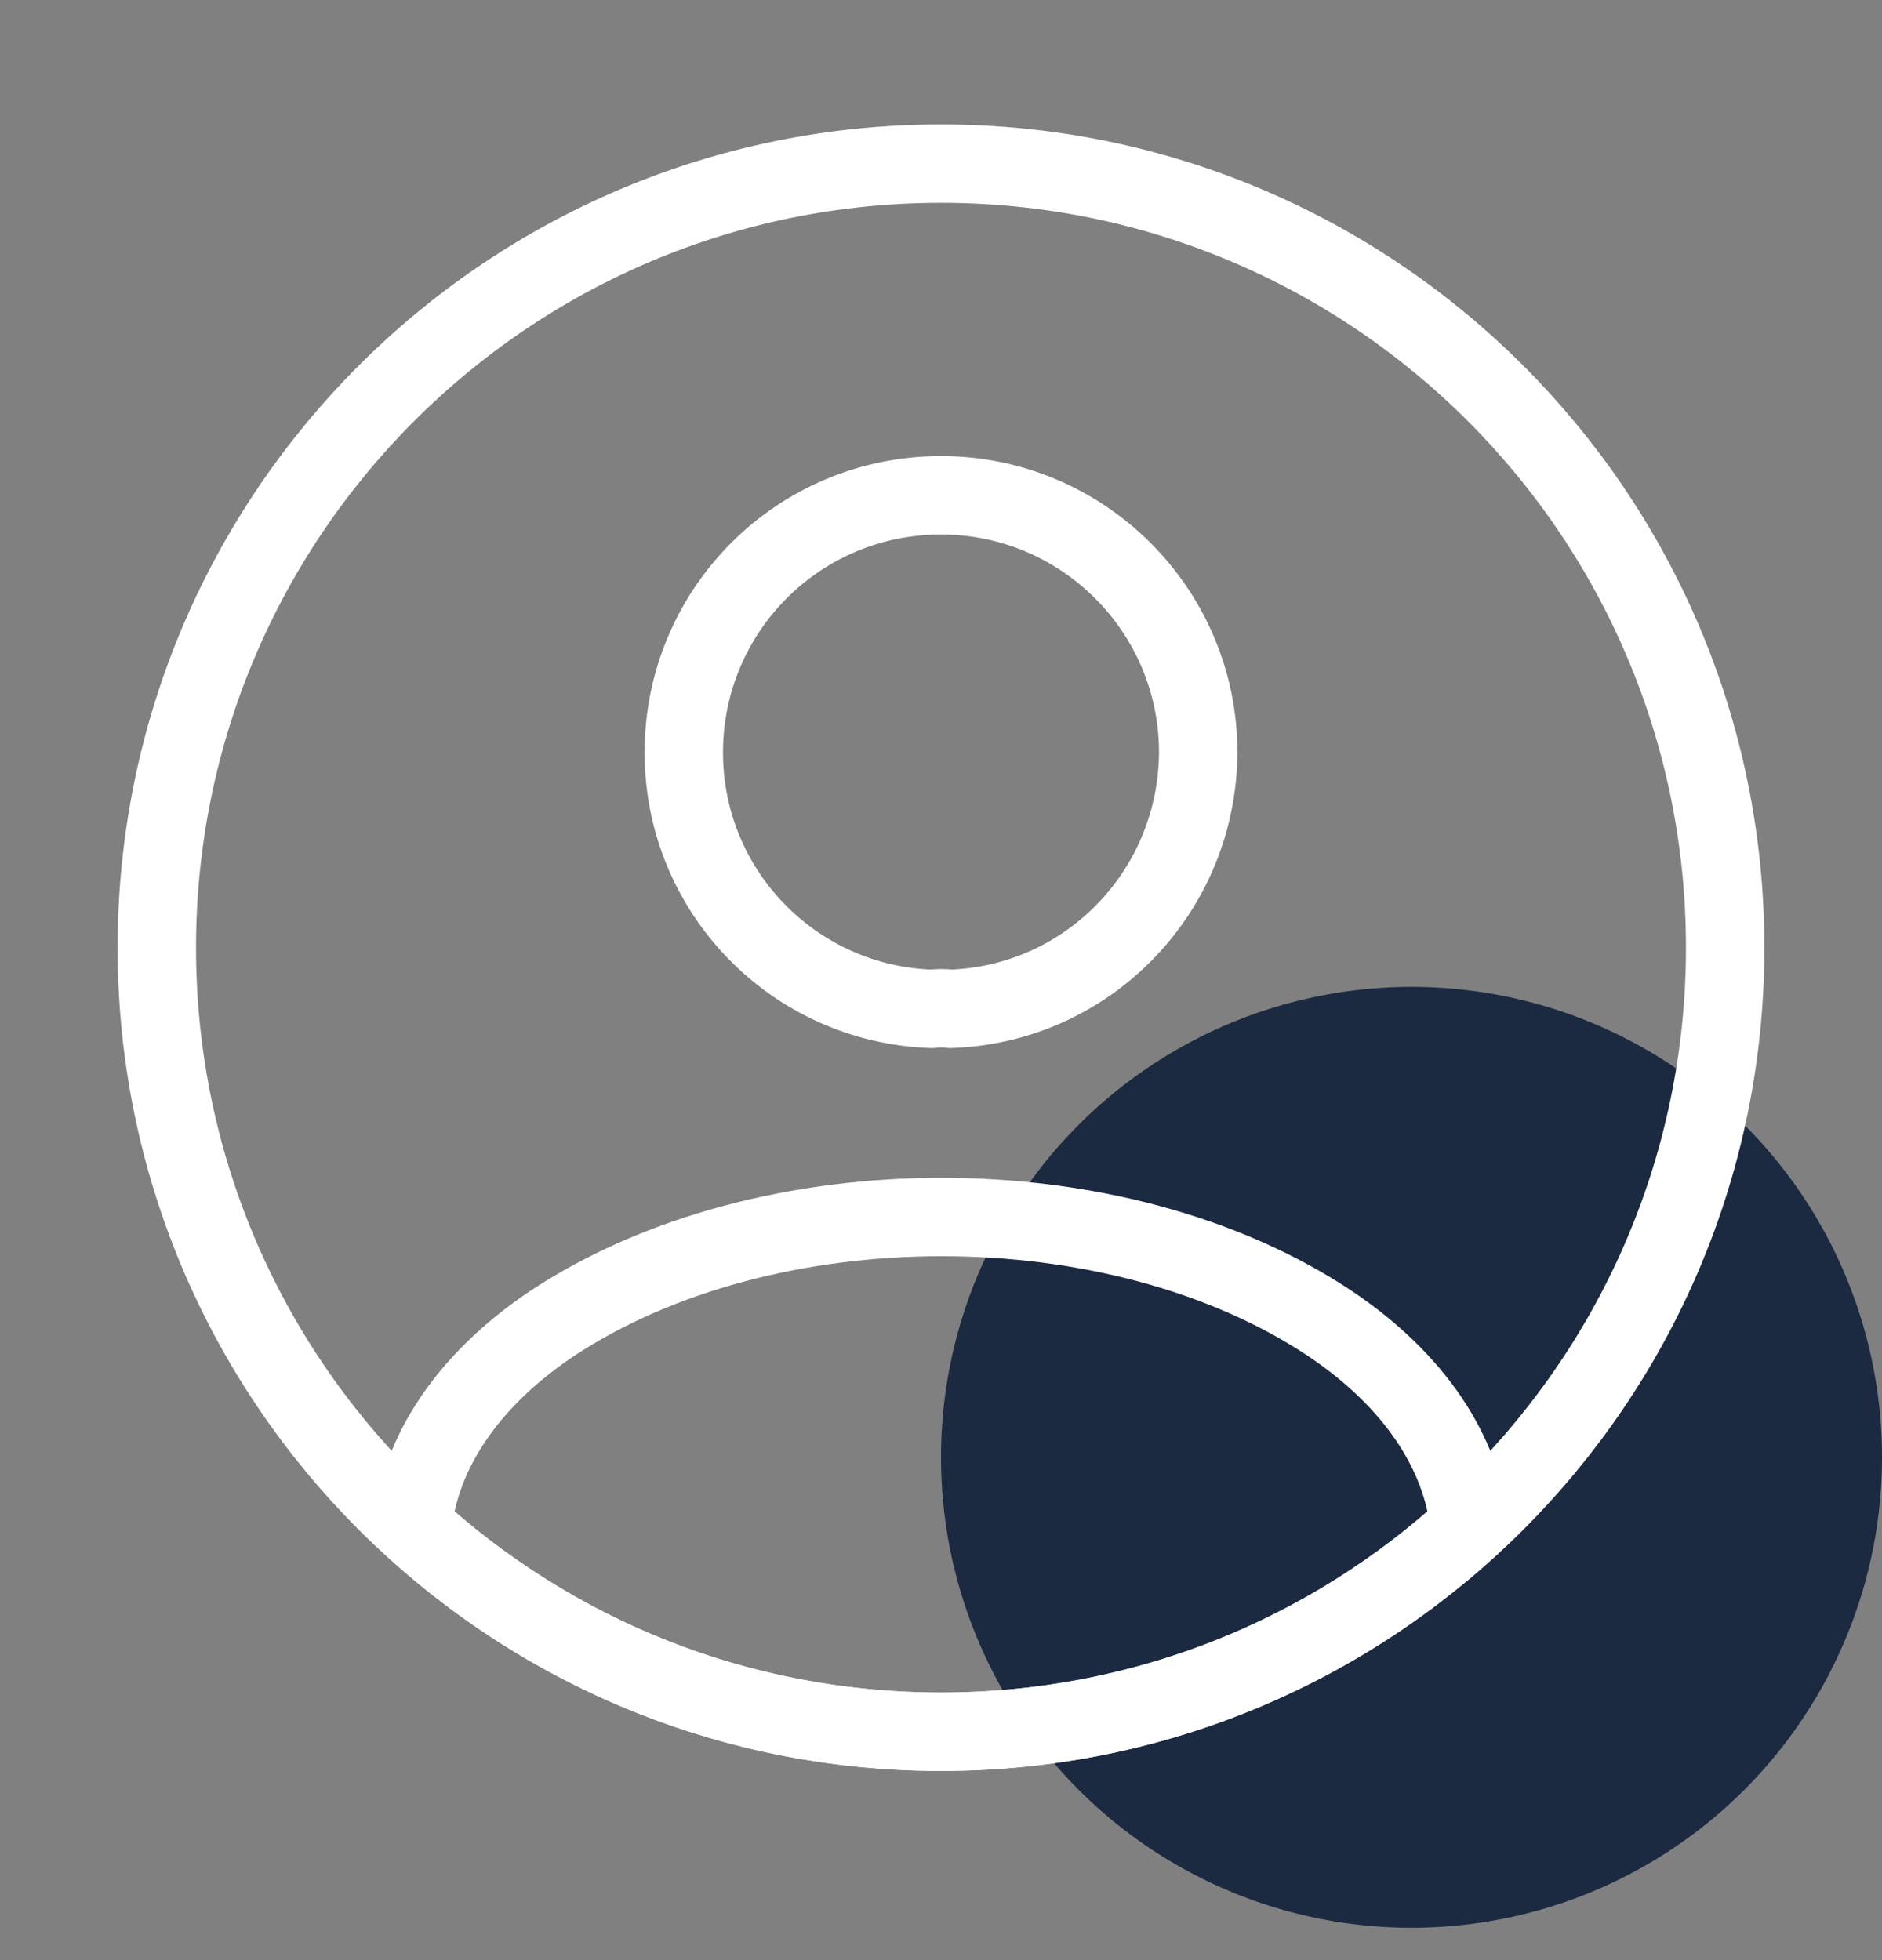
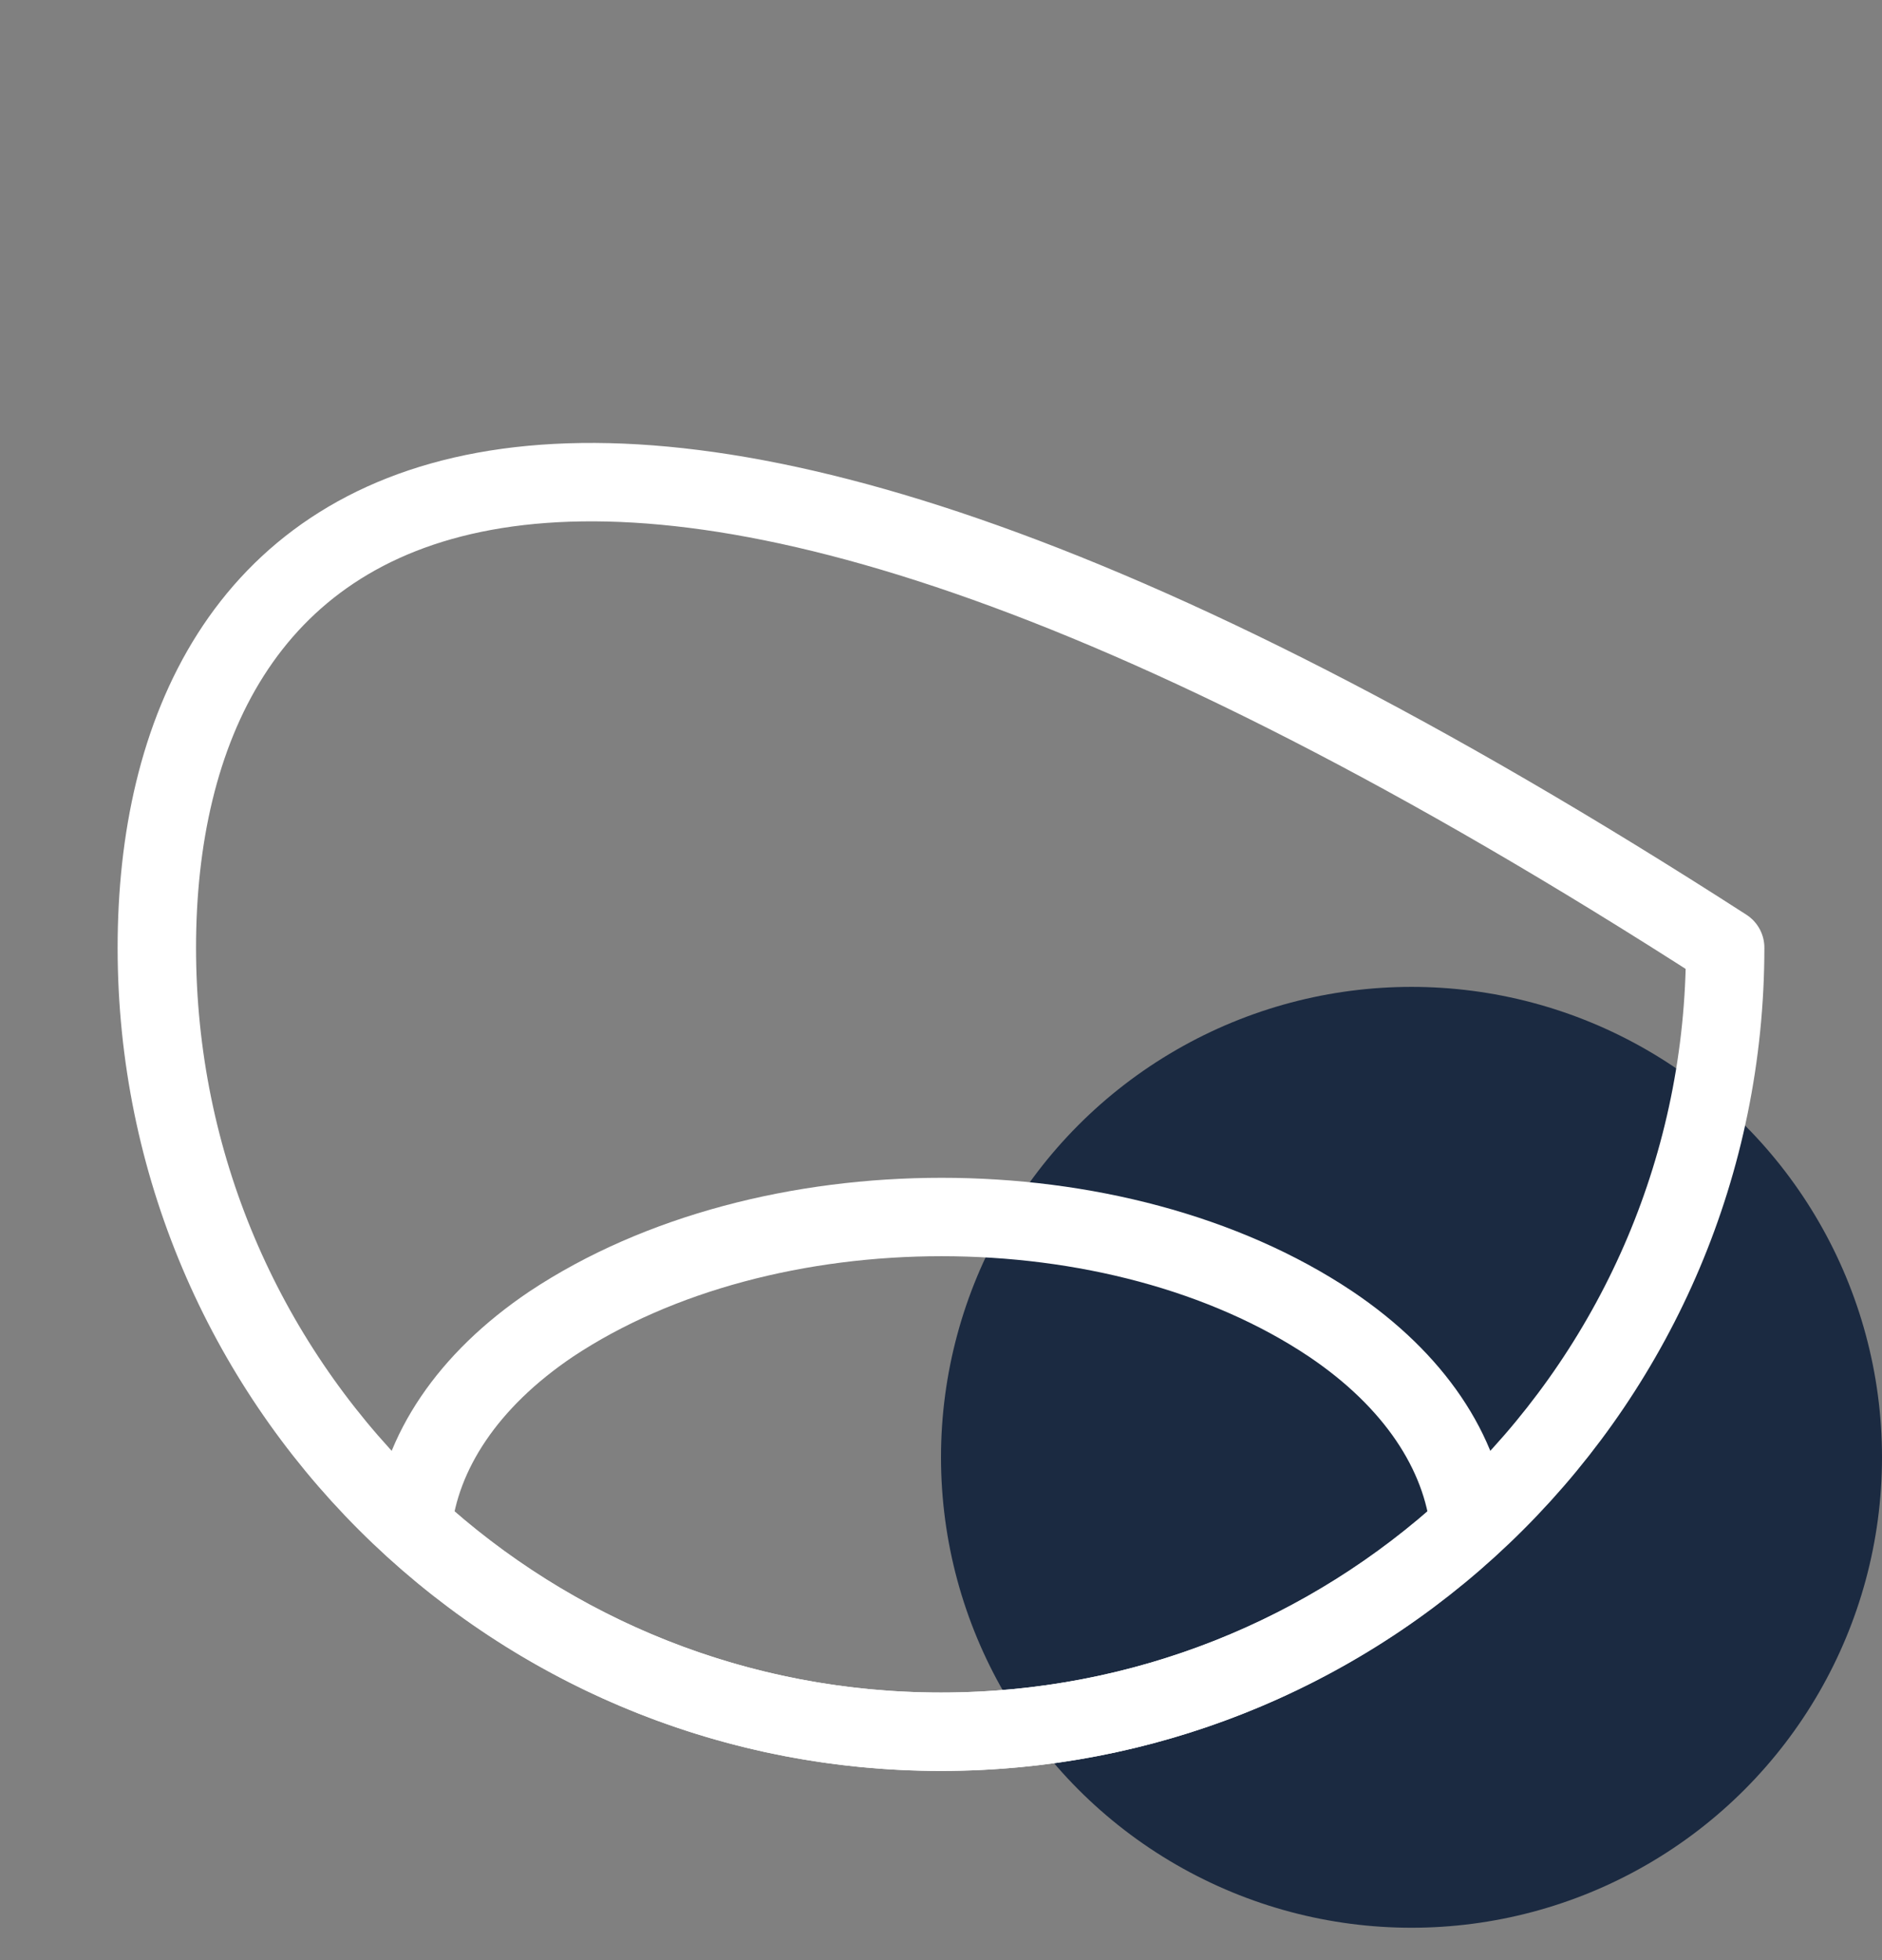
<svg xmlns="http://www.w3.org/2000/svg" width="24" height="25" viewBox="0 0 24 25" fill="none">
  <rect x="0" y="0" width="24" height="25" fill="#808080" stroke="none" />
  <circle cx="18" cy="18.587" r="6" fill="#1B2A41" />
-   <path d="M12.12 12.867C12.05 12.857 11.96 12.857 11.88 12.867C10.12 12.807 8.72 11.367 8.72 9.597C8.72 7.787 10.18 6.317 12 6.317C13.81 6.317 15.28 7.787 15.28 9.597C15.27 11.367 13.88 12.807 12.12 12.867Z" stroke="white" stroke-linecap="round" stroke-linejoin="round" />
  <path d="M18.74 19.467C16.96 21.097 14.6 22.087 12 22.087C9.4 22.087 7.04 21.097 5.26 19.467C5.36 18.527 5.96 17.607 7.03 16.887C9.77 15.067 14.25 15.067 16.97 16.887C18.04 17.607 18.64 18.527 18.74 19.467Z" stroke="white" stroke-linecap="round" stroke-linejoin="round" />
-   <path d="M12 22.087C17.523 22.087 22 17.61 22 12.087C22 6.564 17.523 2.087 12 2.087C6.477 2.087 2 6.564 2 12.087C2 17.61 6.477 22.087 12 22.087Z" stroke="white" stroke-linecap="round" stroke-linejoin="round" />
+   <path d="M12 22.087C17.523 22.087 22 17.61 22 12.087C6.477 2.087 2 6.564 2 12.087C2 17.61 6.477 22.087 12 22.087Z" stroke="white" stroke-linecap="round" stroke-linejoin="round" />
</svg>